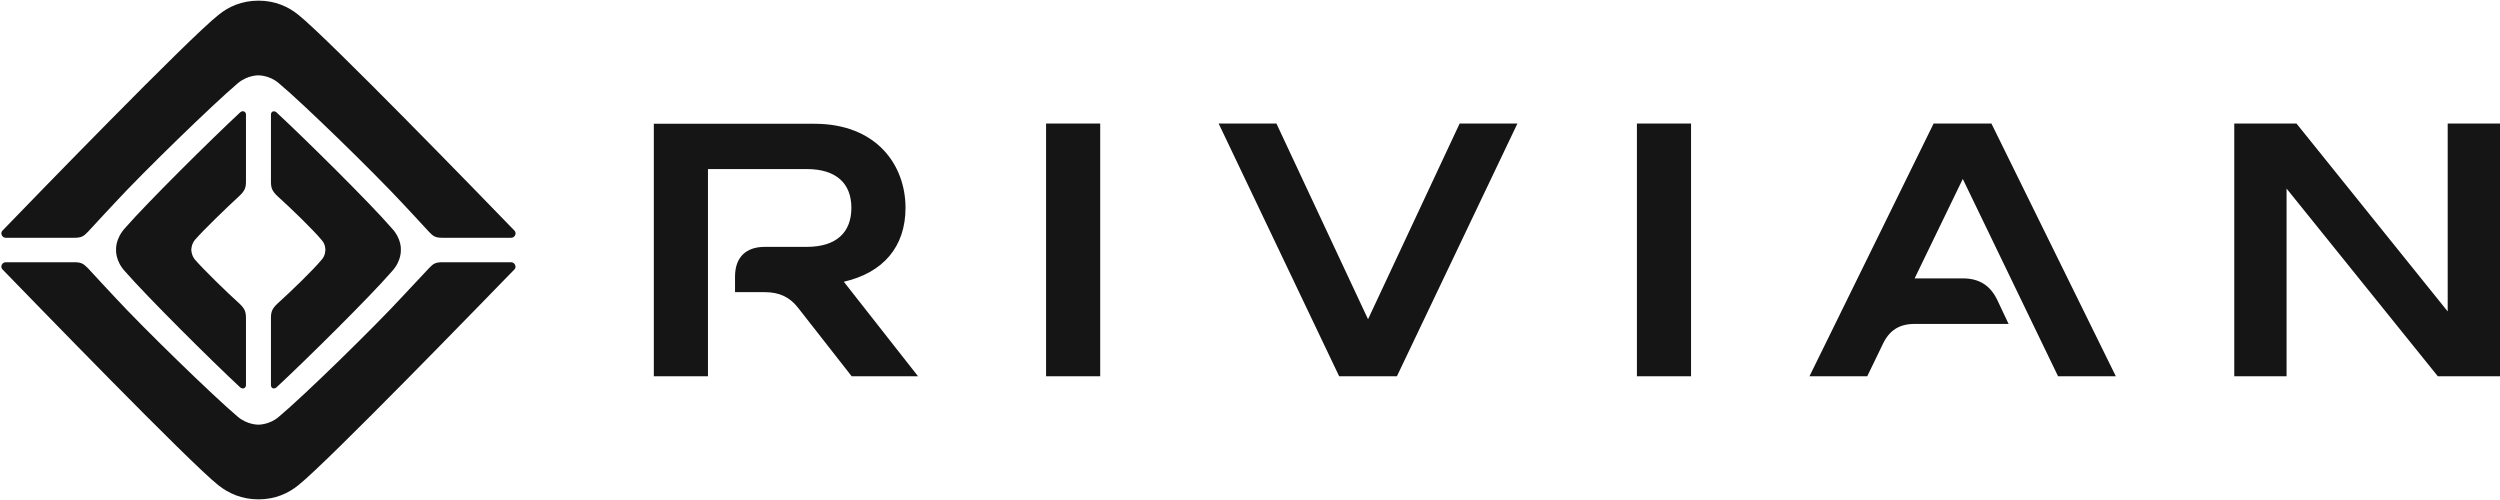
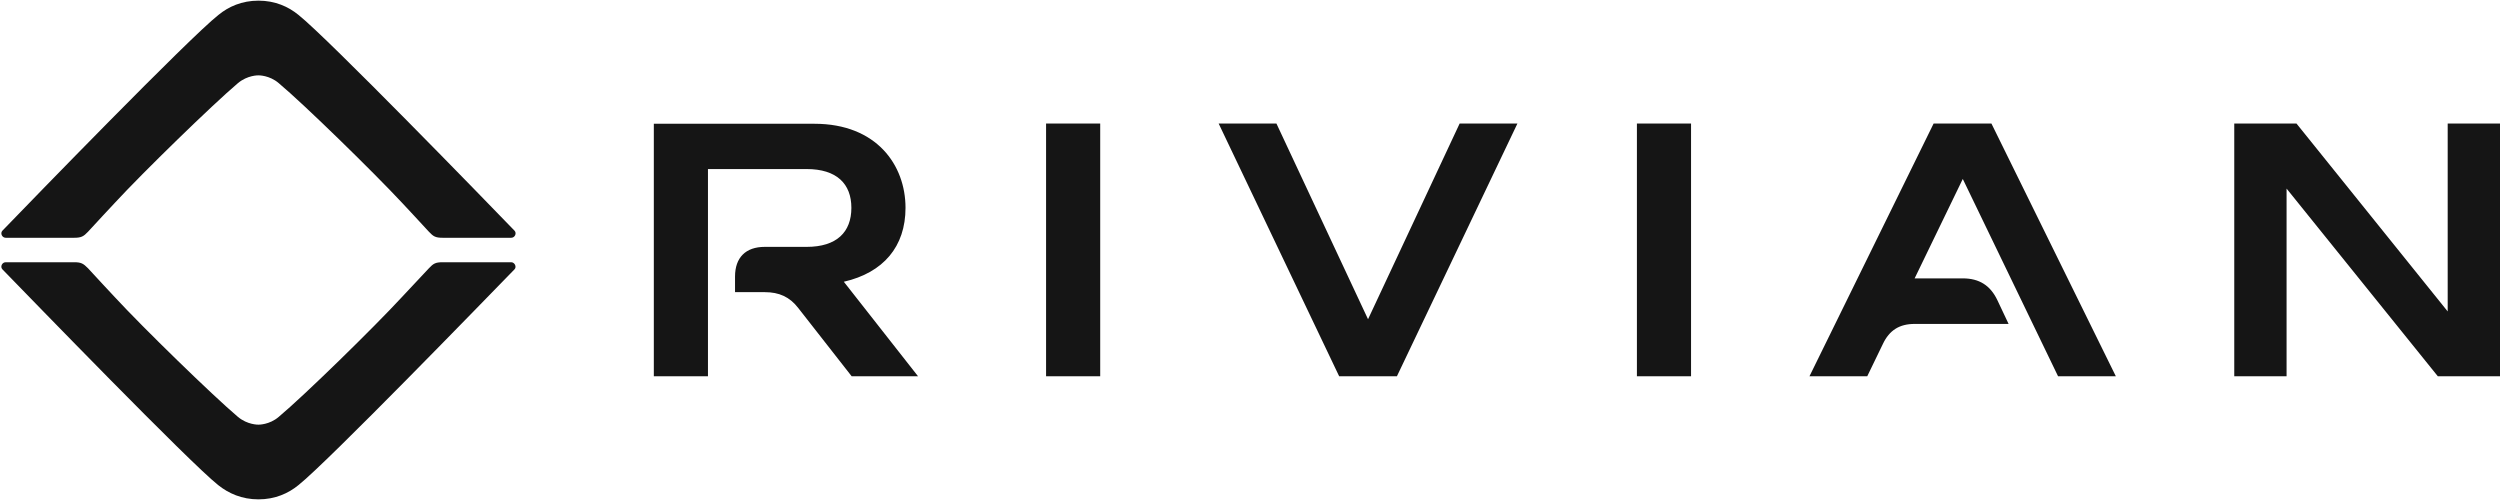
<svg xmlns="http://www.w3.org/2000/svg" height="500" viewBox="-.5 0 960.5 191.6" width="2500">
  <g fill="#151515">
    <path d="m323.7 108 28.5 36.3h-25.5l-20.5-26.2c-3.3-4.3-7.4-6.1-12.8-6.1h-11.5v-6c0-7.3 4.1-11.4 11.4-11.4h16.1c11.6 0 17.2-5.7 17.2-15 0-9.2-5.6-14.9-17.2-14.9h-37.9v79.6h-20.8v-97h61.7c23.9 0 35 15.9 35 32.3 0 14.9-8.5 24.9-23.7 28.4zm77.7-60.8h20.8v97.1h-20.8zm134.8 97.1h-22.2l-46.3-97.1h22.2l35.2 75.2 35.2-75.2h22.2zm92.2-97.1h20.8v97.1h-20.8zm184 97.1h-22.2l-36.6-75.8-18.5 38.2h18.5c6.3 0 10.6 2.7 13.3 8.4l4.3 9.1h-36.1c-5.8 0-9.7 2.4-12.2 7.7l-6 12.4h-22.2l47.7-97.1h22.2zm147.6 0h-23.9l-58.1-72.1v72.1h-20.1v-97.1h23.9l58.1 72.2v-72.2h20.1zm-764.1-53.2h-26.3c-2.8 0-3.6-.5-5.3-2.3-1.7-1.9-10.3-11.1-10.3-11.1-11-11.8-37.6-37.8-47.4-46-3.6-3.1-7.8-3-7.8-3-.1 0-4.2-.1-7.9 3-9.7 8.2-36.4 34.2-47.3 46 0 0-8.6 9.2-10.3 11.1-1.7 1.8-2.6 2.3-5.3 2.3h-26.3c-1.4 0-2.2-1.7-1.3-2.7 11.2-11.6 71.6-73.9 83-82.9 3.9-3.2 9-5.5 15.4-5.5s11.5 2.3 15.4 5.5c11.3 9 71.8 71.3 83 82.9.9 1 .1 2.7-1.3 2.7zm-194.2 9.4h26.3c2.7 0 3.5.5 5.3 2.3 1.7 1.9 10.3 11.1 10.3 11.1 10.9 11.8 37.6 37.8 47.3 46 3.7 3.1 7.8 3 7.9 3 0 0 4.2.1 7.8-3 9.8-8.2 36.4-34.2 47.3-46 0 0 8.6-9.2 10.4-11.1 1.7-1.8 2.5-2.3 5.3-2.3h26.3c1.3 0 2.2 1.7 1.3 2.7-11.2 11.5-71.7 73.9-83 82.9-3.9 3.2-9 5.5-15.4 5.5s-11.5-2.3-15.5-5.5c-11.3-9-71.7-71.4-82.9-82.9-.9-1-.1-2.7 1.3-2.7z" />
-     <path d="m94 121.9v25.8c0 1.2-1.2 1.7-2.2.9-11.1-10.3-35.8-34.9-44.1-44.4-4-4.2-3.6-8.5-3.6-8.5s-.4-4.2 3.6-8.5c8.3-9.5 33-34 44.1-44.3 1-.9 2.2-.2 2.2.8v25.9c0 2.3-.5 3.5-2.5 5.4-5 4.6-13.8 13.1-17.1 16.9-1.4 1.7-1.4 3.8-1.4 3.8s0 2.1 1.4 3.8c3.3 3.8 12.1 12.4 17.1 16.9 2 1.9 2.5 3.1 2.5 5.5zm12.1-5.5c5-4.5 13.8-13 17-16.9 1.5-1.6 1.4-3.8 1.4-3.8s.1-2.1-1.4-3.7c-3.2-3.9-12-12.4-17-16.9-2-1.9-2.5-3.1-2.5-5.5v-25.8c0-1.2 1.1-1.7 2.1-.9 11.1 10.3 35.9 34.8 44.2 44.4 4 4.2 3.6 8.4 3.6 8.4s.4 4.3-3.6 8.5c-8.3 9.6-33.1 34.1-44.2 44.4-1 .8-2.1.3-2.1-.9v-25.8c0-2.4.5-3.6 2.5-5.5z" />
  </g>
</svg>